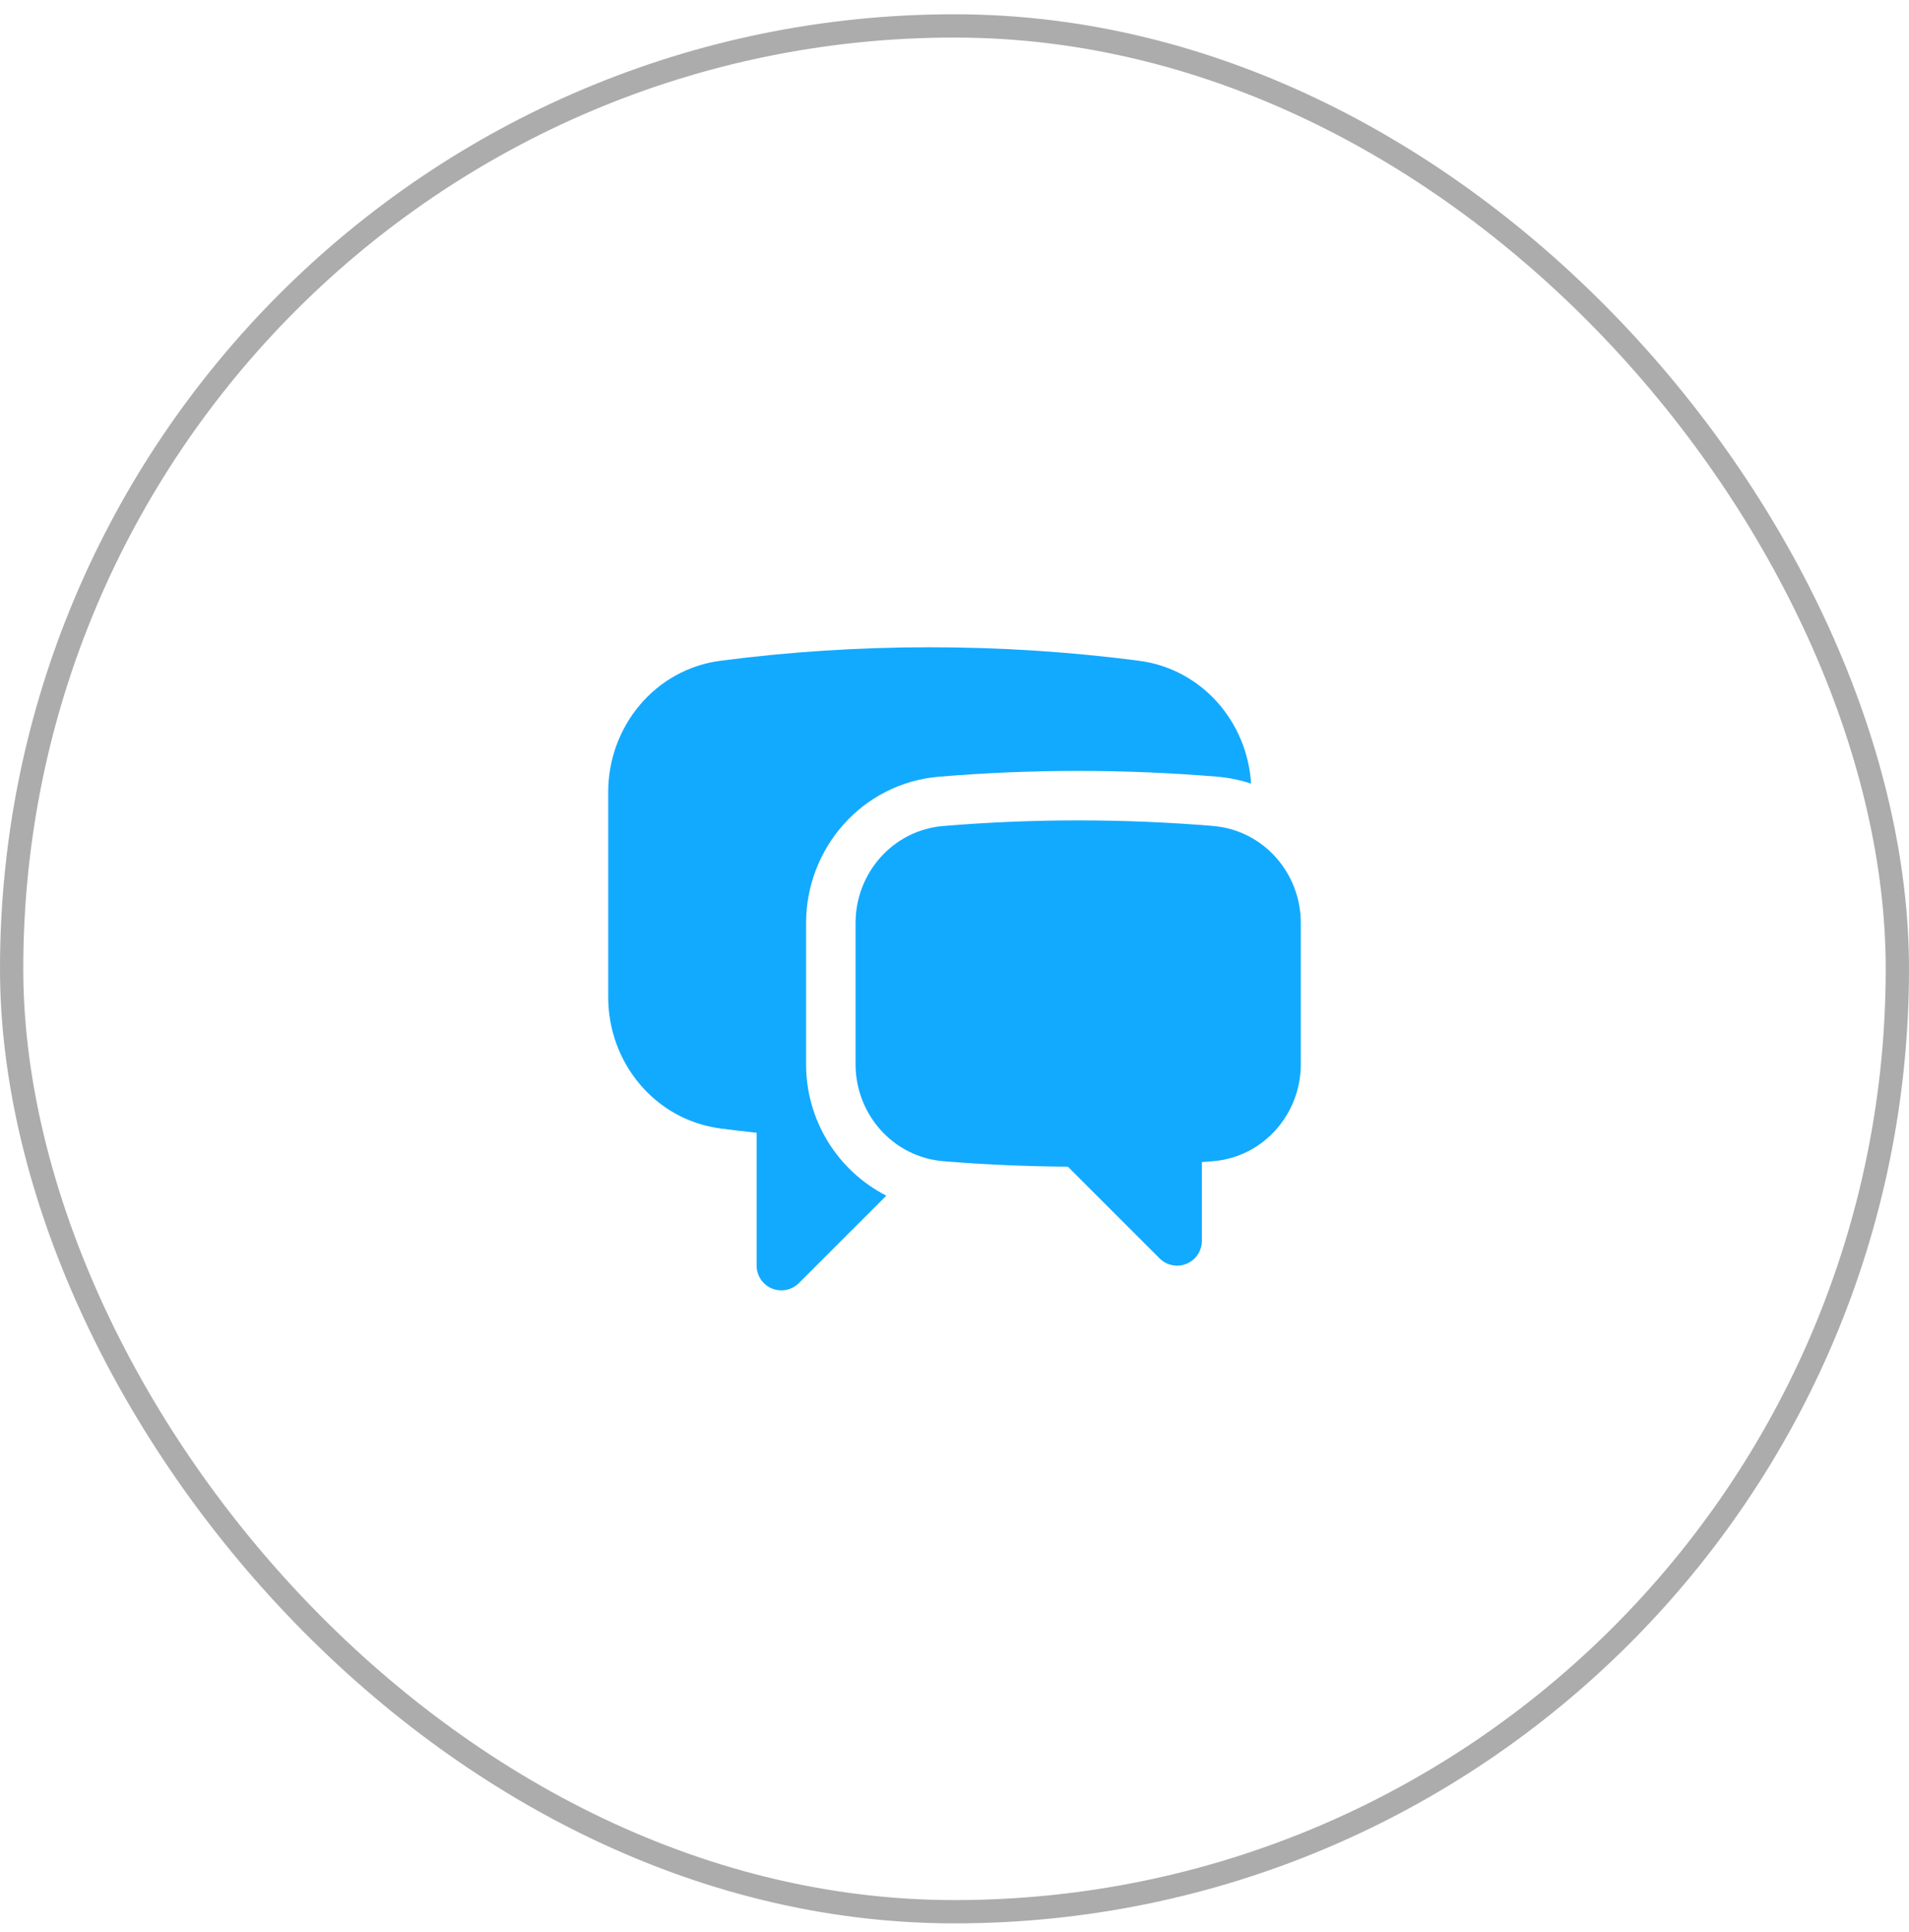
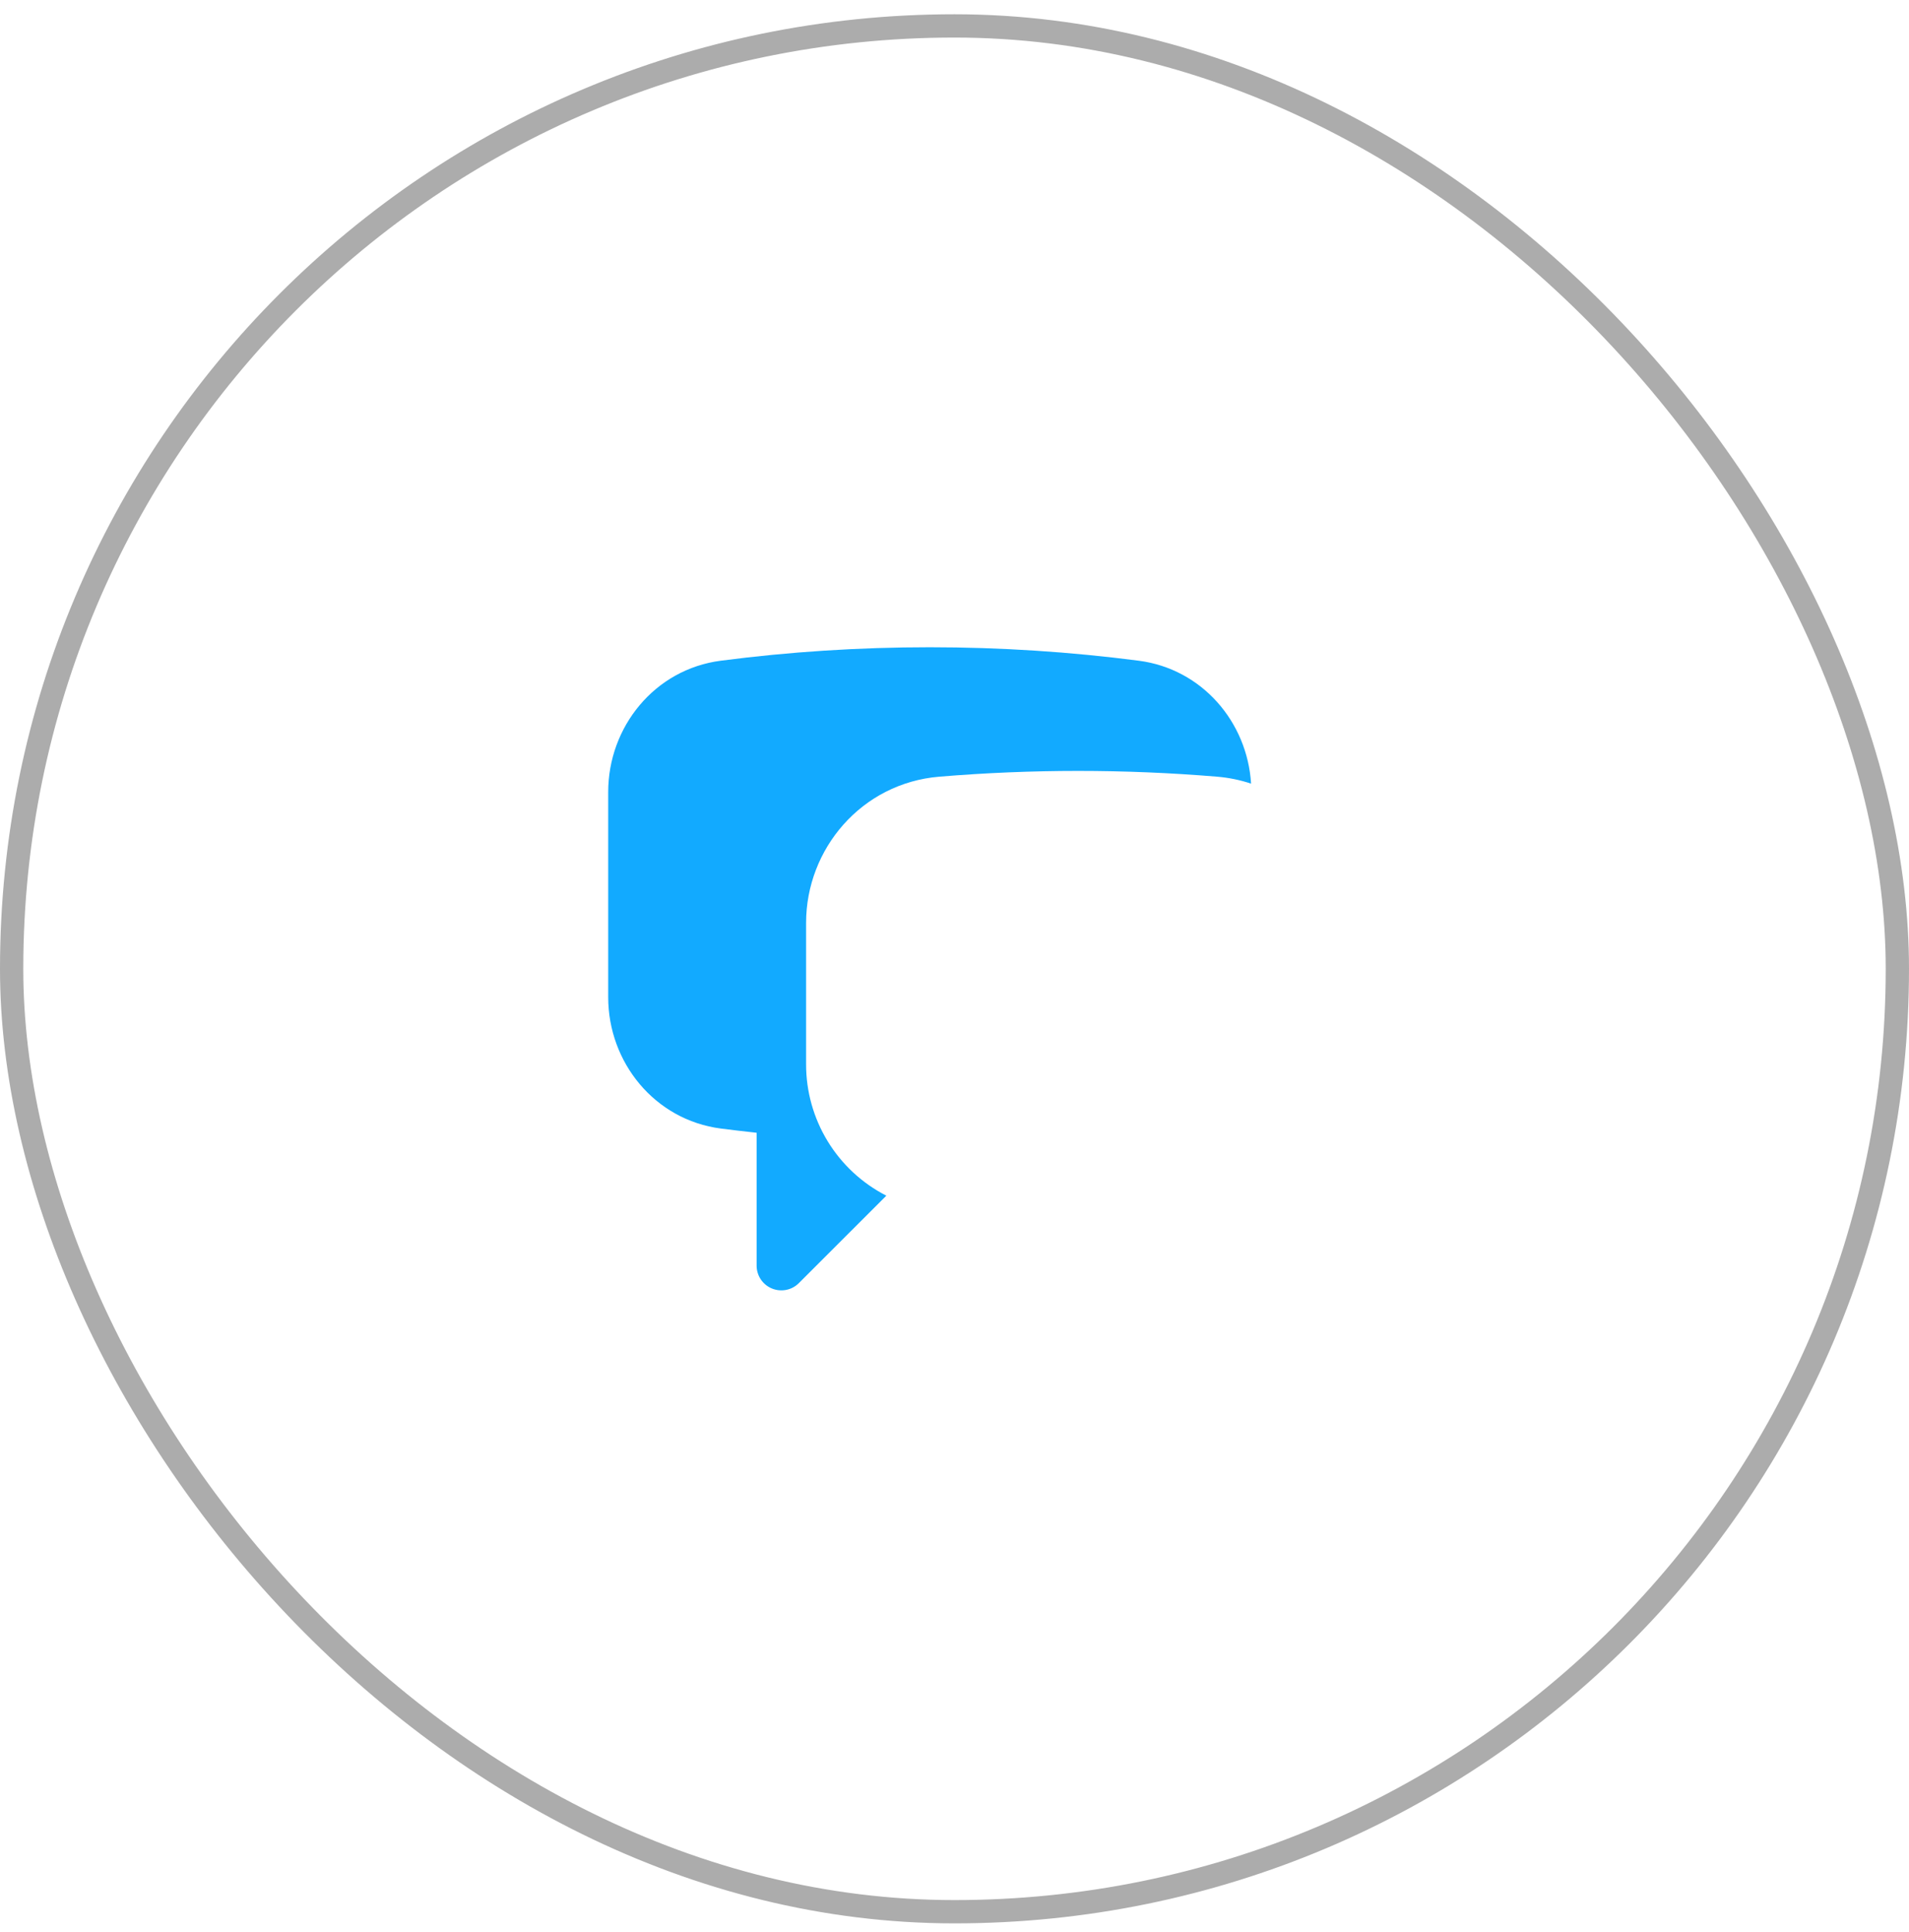
<svg xmlns="http://www.w3.org/2000/svg" width="82" height="83" viewBox="0 0 82 83" fill="none">
  <rect x="0.5" y="1.113" width="81" height="81" rx="40.5" stroke="#ACACAC" />
  <path d="M30.96 28.379C33.9 27.996 36.896 27.801 39.938 27.801C42.979 27.801 45.975 27.998 48.915 28.379C51.638 28.733 53.577 31.015 53.739 33.659C53.265 33.501 52.774 33.401 52.277 33.36C48.307 33.03 44.318 33.03 40.348 33.36C37.008 33.637 34.625 36.462 34.625 39.641V45.713C34.624 46.88 34.945 48.025 35.553 49.021C36.161 50.017 37.033 50.825 38.072 51.357L34.313 55.114C34.165 55.263 33.975 55.364 33.77 55.404C33.563 55.445 33.35 55.424 33.156 55.344C32.962 55.264 32.796 55.128 32.679 54.953C32.563 54.779 32.5 54.573 32.5 54.363V48.654C31.986 48.599 31.473 48.539 30.96 48.473C28.115 48.102 26.125 45.627 26.125 42.834V34.017C26.125 31.226 28.115 28.748 30.96 28.379Z" fill="#12AAFF" />
-   <path d="M46.312 35.238C44.363 35.238 42.432 35.319 40.524 35.478C38.342 35.659 36.75 37.509 36.75 39.643V45.713C36.75 47.848 38.348 49.7 40.532 49.878C42.293 50.023 44.074 50.1 45.87 50.112L49.812 54.052C49.96 54.2 50.15 54.301 50.355 54.342C50.562 54.383 50.775 54.362 50.969 54.282C51.163 54.201 51.329 54.065 51.446 53.891C51.562 53.716 51.625 53.511 51.625 53.301V49.915L52.093 49.878C54.277 49.701 55.875 47.848 55.875 45.713V39.641C55.875 37.509 54.281 35.659 52.101 35.476C50.176 35.317 48.245 35.238 46.312 35.238Z" fill="#12AAFF" />
</svg>